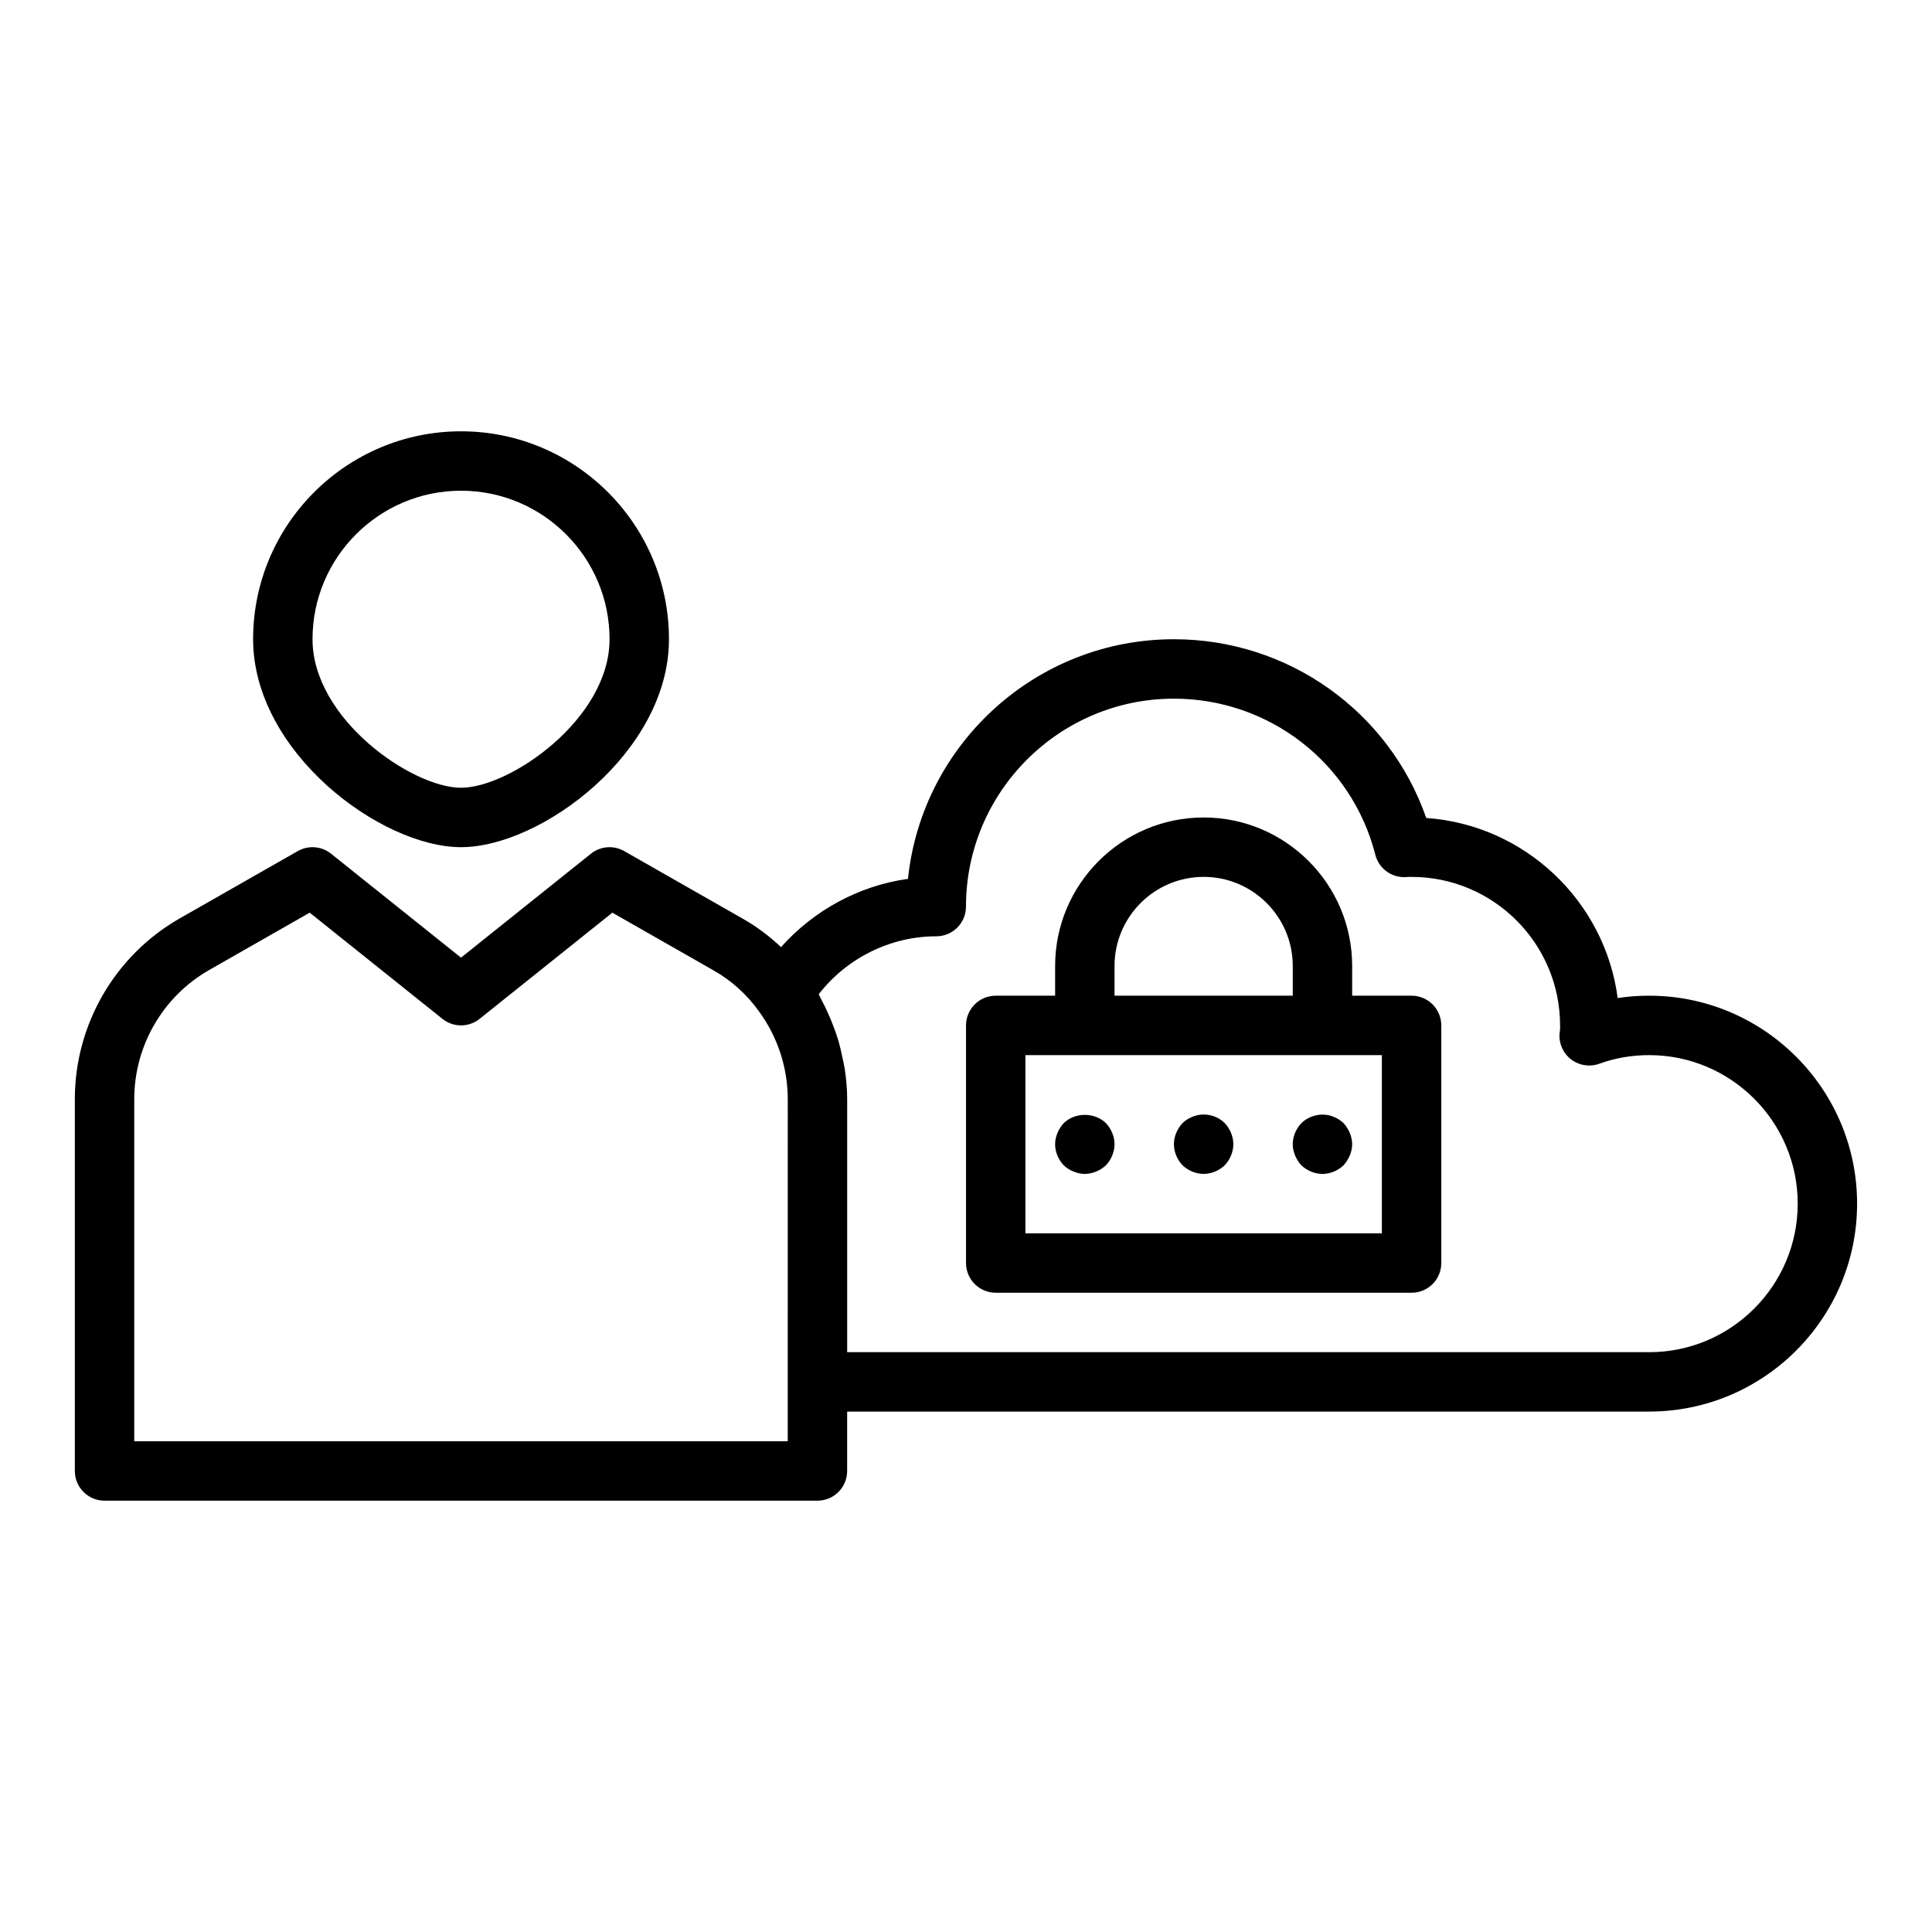
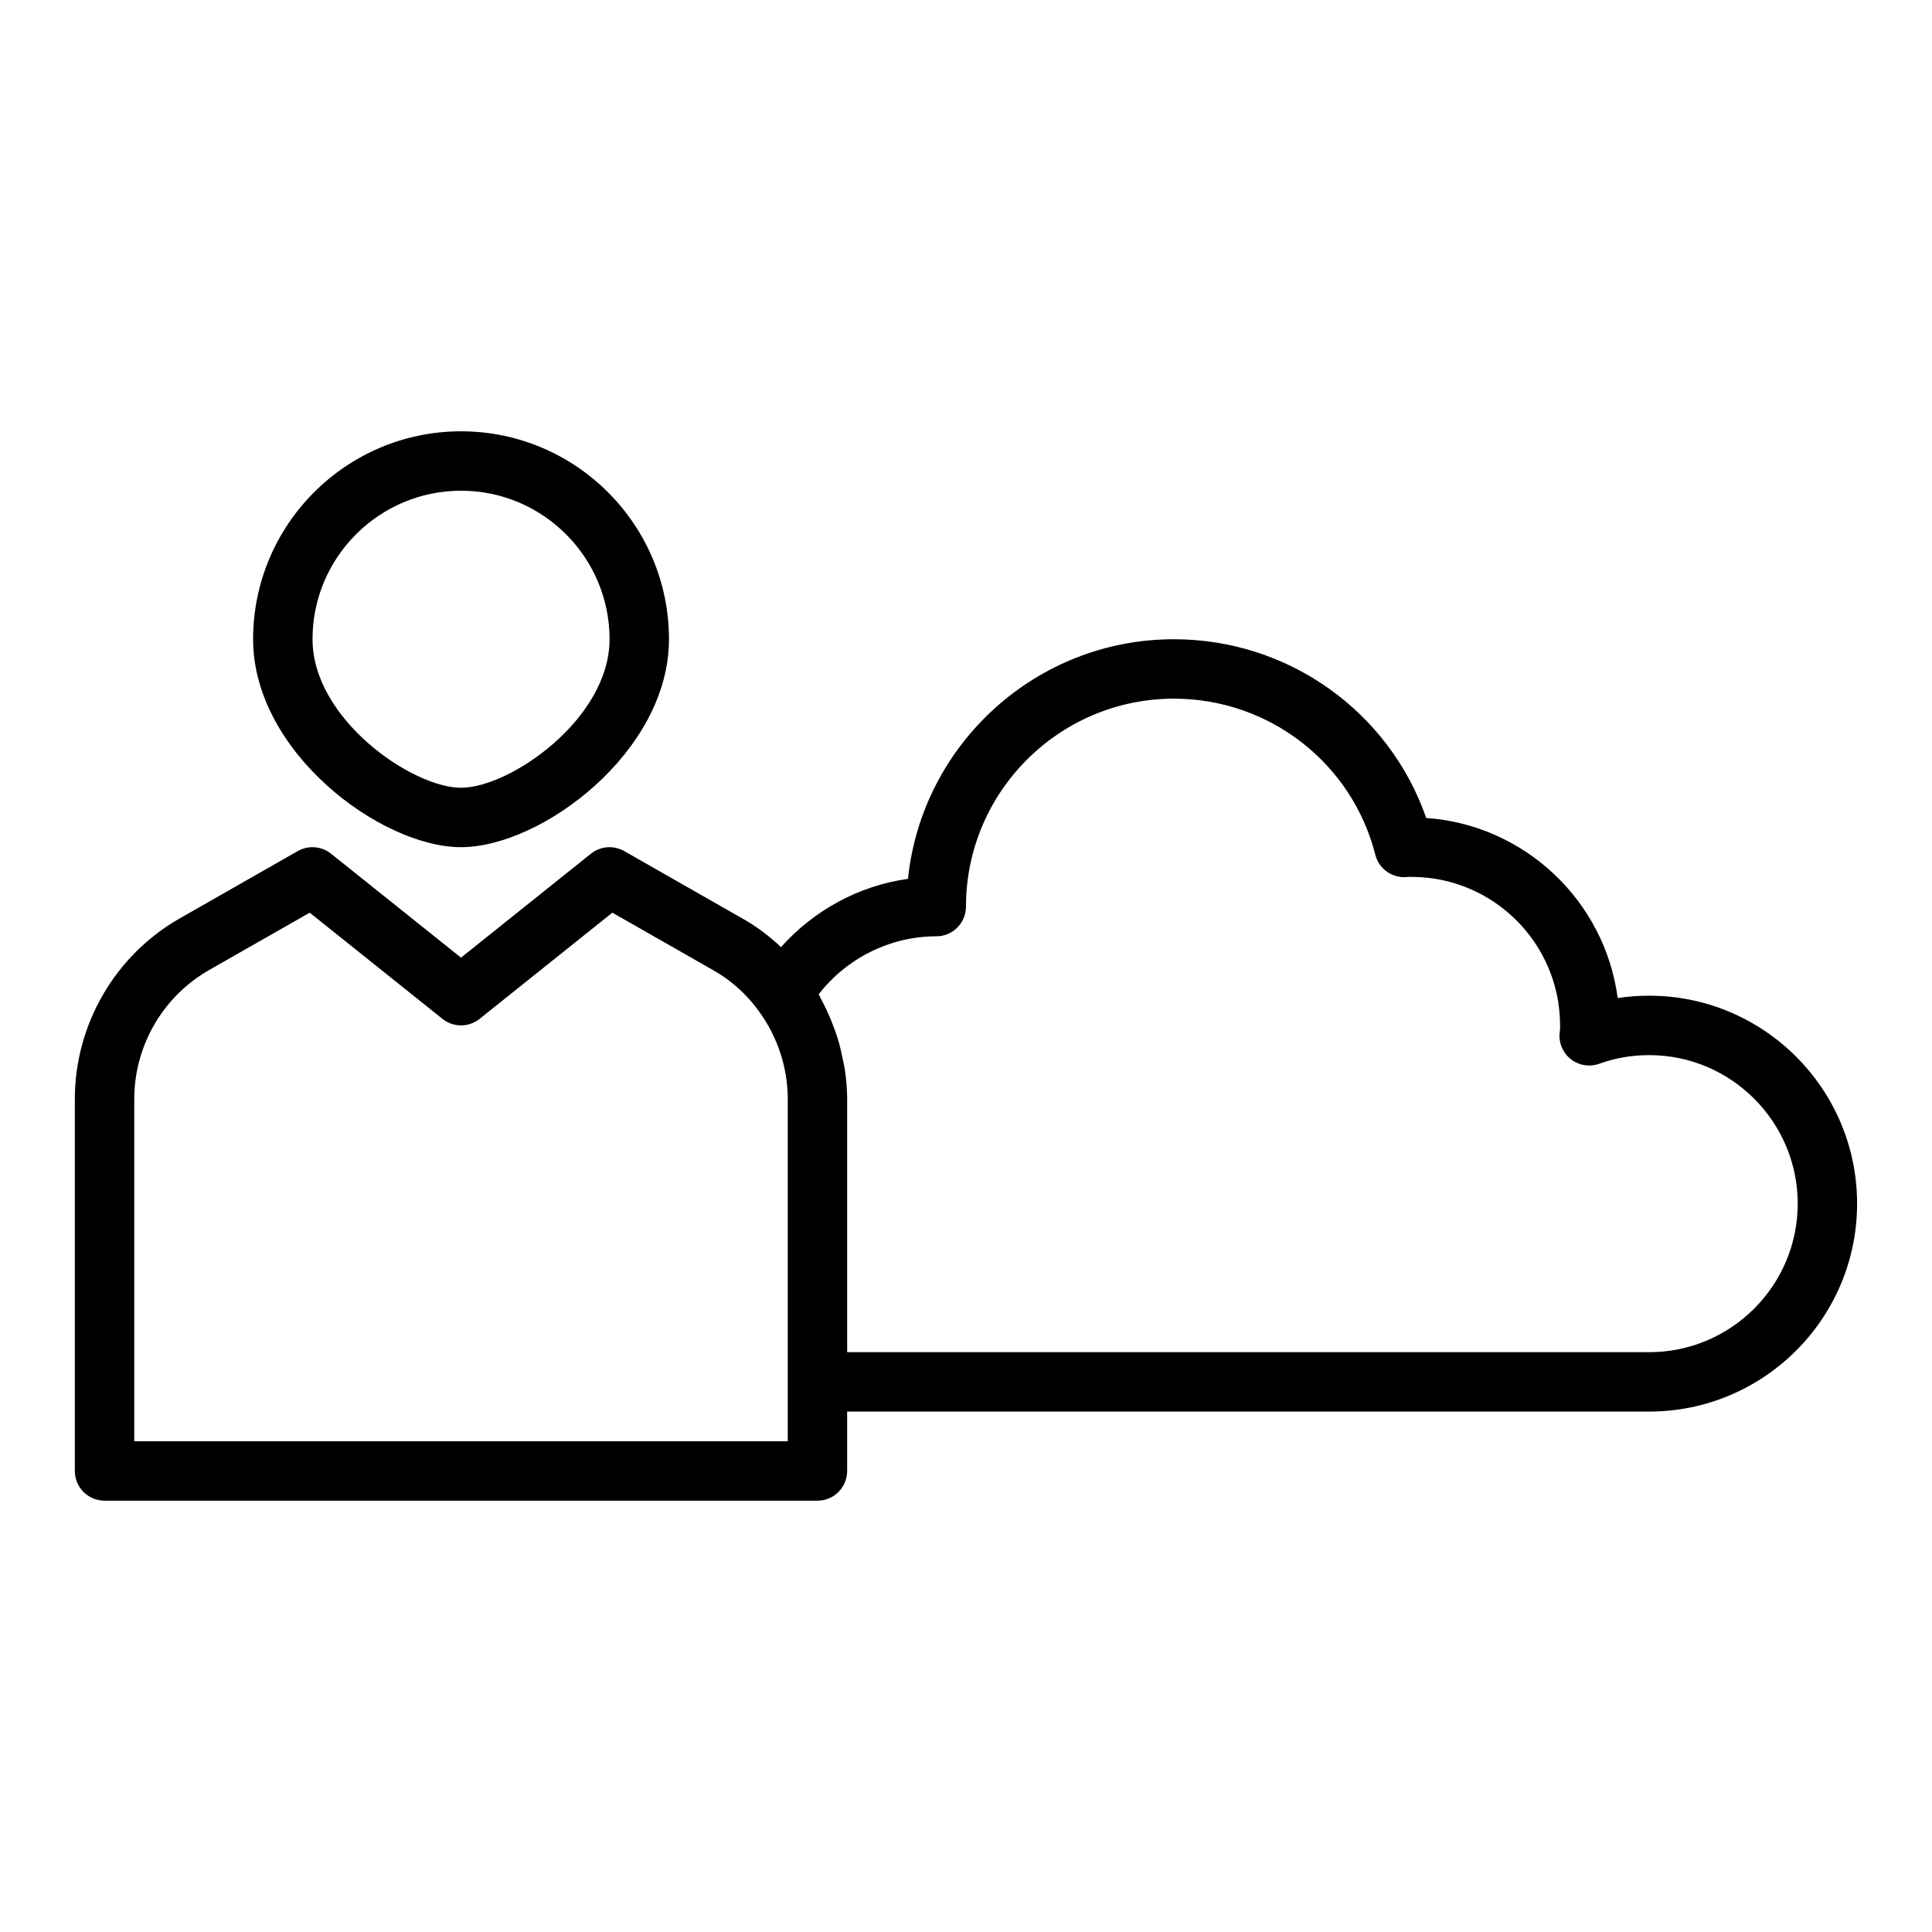
<svg xmlns="http://www.w3.org/2000/svg" fill="#000000" width="800px" height="800px" version="1.1" viewBox="144 144 512 512">
  <g>
    <path d="m266.18 368.51c21.258 0 55.105-25.219 55.105-55.105 0-30.387-24.719-55.105-55.105-55.105s-55.105 24.719-55.105 55.105c0 29.887 33.848 55.105 55.105 55.105zm0-94.465c21.703 0 39.359 17.66 39.359 39.359 0 21.141-26.398 39.359-39.359 39.359-12.961 0-39.359-18.219-39.359-39.359-0.004-21.703 17.656-39.359 39.359-39.359z" />
    <path d="m581.05 407.87c-2.824 0-5.617 0.207-8.348 0.621-3.391-25.707-24.574-45.883-50.734-47.719-9.816-28.176-36.496-47.367-66.871-47.367-36.586 0-66.781 27.875-70.473 63.5-12.977 1.809-24.922 8.312-33.645 18.09-3.125-2.938-6.547-5.523-10.219-7.578l-31.332-17.871c-2.805-1.594-6.301-1.324-8.816 0.691l-34.441 27.551-34.445-27.551c-2.523-2.019-6.019-2.281-8.816-0.691l-31.34 17.875c-17.109 9.785-27.738 28.117-27.738 47.844v98.559c0 4.348 3.523 7.871 7.871 7.871h188.93c4.348 0 7.871-3.523 7.871-7.871v-15.742h212.54c30.387 0 55.105-24.719 55.105-55.105 0.004-30.387-24.715-55.105-55.102-55.105zm-228.29 118.08h-173.18v-90.684c0-14.09 7.59-27.191 19.805-34.176l26.688-15.223 35.188 28.148c2.875 2.297 6.957 2.297 9.832 0l35.188-28.148 26.742 15.254c4.703 2.633 8.887 6.387 12.137 10.93 4.902 6.699 7.606 14.941 7.606 23.215zm228.29-23.613h-212.54v-67.07c0-2.688-0.25-5.367-0.648-8.023-0.129-0.867-0.352-1.707-0.52-2.566-0.355-1.781-0.754-3.543-1.281-5.281-0.297-0.988-0.648-1.945-1-2.914-0.574-1.578-1.215-3.121-1.93-4.644-0.449-0.953-0.898-1.891-1.402-2.812-0.273-0.504-0.477-1.043-0.766-1.539 7.422-9.574 18.977-15.359 31.16-15.359 4.348 0 7.871-3.523 7.871-7.871 0-30.387 24.719-55.105 55.105-55.105 25.234 0 47.184 17.016 53.379 41.379 0.977 3.836 4.644 6.32 8.582 5.875 0.324-0.039 0.66-0.023 1.016-0.02 21.703 0 39.359 17.66 39.359 39.359 0 0.465 0.031 0.93-0.031 1.344-0.504 2.773 0.516 5.613 2.672 7.43 2.156 1.812 5.125 2.336 7.773 1.375 4.144-1.512 8.582-2.277 13.203-2.277 21.703 0 39.359 17.66 39.359 39.359 0 21.703-17.656 39.363-39.359 39.363z" />
-     <path d="m518.08 407.87h-15.742v-7.871c0-21.703-17.66-39.359-39.359-39.359-21.703 0-39.359 17.66-39.359 39.359v7.871h-15.742c-4.348 0-7.871 3.523-7.871 7.871v62.977c0 4.348 3.523 7.871 7.871 7.871h110.21c4.348 0 7.871-3.523 7.871-7.871v-62.977c-0.004-4.348-3.527-7.871-7.875-7.871zm-78.719-7.871c0-13.023 10.594-23.617 23.617-23.617 13.023 0 23.617 10.594 23.617 23.617v7.871h-47.23zm70.848 70.848h-94.465v-47.23h94.461z" />
-     <path d="m459.98 439.98c-1.023 0.395-1.887 0.945-2.594 1.656-1.418 1.496-2.285 3.543-2.285 5.59 0 2.043 0.863 4.094 2.281 5.59 1.5 1.414 3.543 2.281 5.594 2.281 2.043 0 4.094-0.867 5.59-2.281 1.41-1.496 2.281-3.543 2.281-5.59s-0.867-4.094-2.281-5.59c-2.211-2.207-5.75-2.914-8.586-1.656z" />
-     <path d="m425.9 441.64c-0.711 0.785-1.262 1.652-1.656 2.598-0.395 0.945-0.629 1.965-0.629 2.992 0 2.043 0.863 4.094 2.281 5.59 0.785 0.707 1.57 1.258 2.594 1.652 0.949 0.391 1.973 0.629 3 0.629 1.023 0 2.043-0.238 2.992-0.629 1.023-0.395 1.809-0.945 2.598-1.652 1.41-1.496 2.281-3.543 2.281-5.59s-0.867-4.094-2.281-5.59c-2.996-2.914-8.191-2.914-11.18 0z" />
-     <path d="m486.59 447.23c0 1.023 0.234 2.043 0.625 2.992 0.395 0.945 0.945 1.809 1.656 2.598 1.5 1.414 3.543 2.281 5.59 2.281 2.043 0 4.094-0.867 5.59-2.281 0.707-0.789 1.258-1.652 1.652-2.598 0.395-0.945 0.633-1.969 0.633-2.992 0-1.027-0.238-2.047-0.629-2.996-0.395-0.941-0.945-1.809-1.652-2.594-0.789-0.711-1.574-1.262-2.598-1.656-2.914-1.258-6.375-0.469-8.578 1.656-1.422 1.496-2.289 3.543-2.289 5.59z" />
  </g>
</svg>